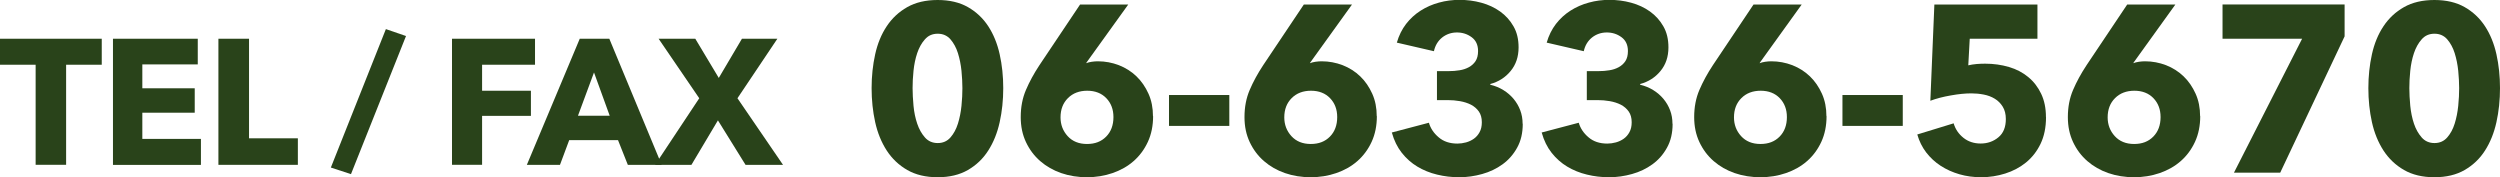
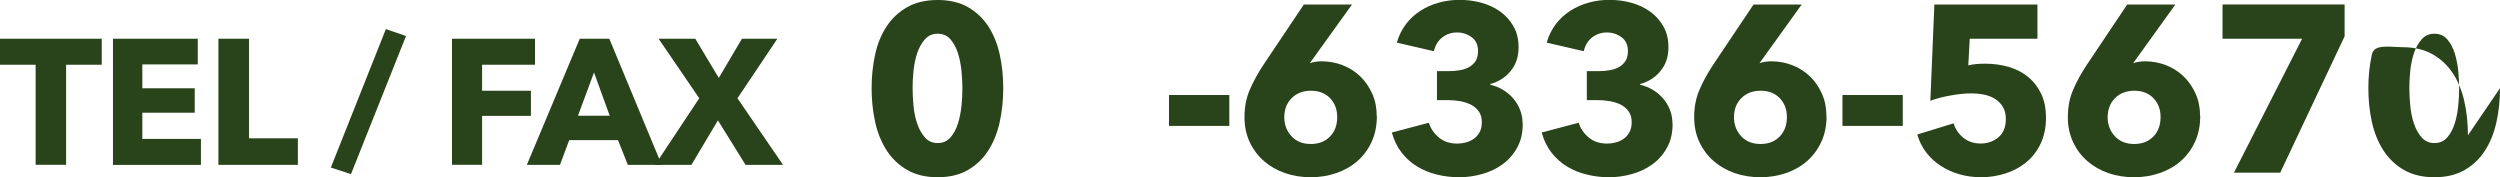
<svg xmlns="http://www.w3.org/2000/svg" id="_イヤー_2" viewBox="0 0 378.87 26.86">
  <defs>
    <style>.cls-1{fill:#29431a;}</style>
  </defs>
  <g id="_ライス">
    <g>
      <path class="cls-1" d="M10.02,9.81v15.17H5.4V9.81H0v-3.94H15.42v3.94h-5.4Z" />
      <path class="cls-1" d="M17.12,24.99V5.87h12.85v3.89h-8.4v3.62h7.94v3.7h-7.94v3.97h8.88v3.94h-13.34Z" />
      <path class="cls-1" d="M33.1,24.99V5.87h4.64v15.09h7.4v4.02h-12.04Z" />
      <path class="cls-1" d="M53.19,26.39l-3.05-1L58.48,4.41l3.05,1.05-8.34,20.93Z" />
      <path class="cls-1" d="M73.06,9.81v3.94h7.4v3.81h-7.4v7.42h-4.56V5.87h12.58v3.94h-8.02Z" />
      <path class="cls-1" d="M95.15,24.99l-1.49-3.75h-7.4l-1.4,3.75h-5.02l8.02-19.12h4.48l7.94,19.12h-5.13Zm-5.13-14.01l-2.43,6.56h4.81l-2.38-6.56Z" />
      <path class="cls-1" d="M112.99,24.99l-4.19-6.75-4.02,6.75h-5.51l6.7-10.1-6.16-9.02h5.56l3.56,5.94,3.51-5.94h5.37l-6.05,9.02,6.91,10.1h-5.7Z" />
      <path class="cls-1" d="M152.04,13.36c0,1.8-.18,3.52-.54,5.15-.36,1.63-.94,3.07-1.73,4.3-.79,1.24-1.82,2.22-3.08,2.95s-2.79,1.1-4.59,1.1-3.34-.37-4.61-1.1c-1.27-.73-2.31-1.72-3.11-2.95-.8-1.24-1.39-2.67-1.75-4.3-.36-1.63-.54-3.35-.54-5.15s.18-3.51,.54-5.13c.36-1.62,.94-3.04,1.75-4.25,.8-1.21,1.84-2.18,3.11-2.9,1.27-.72,2.81-1.08,4.61-1.08s3.33,.36,4.59,1.08,2.29,1.69,3.08,2.9c.79,1.21,1.37,2.63,1.73,4.25,.36,1.62,.54,3.33,.54,5.13Zm-6.19,0c0-.79-.05-1.67-.14-2.63-.1-.96-.28-1.85-.54-2.68-.26-.83-.64-1.52-1.13-2.09-.49-.56-1.13-.85-1.93-.85s-1.44,.28-1.94,.85c-.5,.56-.89,1.26-1.17,2.09-.28,.83-.46,1.72-.56,2.68-.1,.96-.14,1.84-.14,2.63s.05,1.71,.14,2.68c.09,.97,.28,1.87,.56,2.7,.28,.83,.67,1.52,1.17,2.09s1.15,.85,1.94,.85,1.43-.28,1.93-.85c.49-.56,.87-1.26,1.13-2.09,.26-.83,.44-1.73,.54-2.7,.1-.97,.14-1.87,.14-2.68Z" />
-       <path class="cls-1" d="M174.75,17.6c0,1.44-.26,2.74-.79,3.89-.53,1.15-1.25,2.12-2.16,2.92s-1.98,1.4-3.2,1.82c-1.22,.42-2.52,.63-3.88,.63s-2.69-.21-3.9-.63c-1.21-.42-2.27-1.03-3.18-1.82s-1.63-1.75-2.16-2.88-.79-2.39-.79-3.78c0-1.51,.26-2.89,.79-4.12,.53-1.24,1.21-2.49,2.05-3.76l6.15-9.18h7.3l-6.27,8.71-.11,.18c.24-.1,.53-.17,.86-.22s.65-.07,.93-.07c1.1,0,2.16,.2,3.18,.59,1.02,.4,1.9,.96,2.66,1.69s1.36,1.61,1.82,2.63,.68,2.15,.68,3.4Zm-6.01,.14c0-1.15-.36-2.11-1.08-2.86s-1.69-1.13-2.89-1.13-2.18,.37-2.93,1.12-1.12,1.72-1.12,2.92c0,1.1,.36,2.05,1.08,2.84,.72,.79,1.7,1.19,2.93,1.19s2.17-.37,2.91-1.12c.73-.74,1.1-1.73,1.1-2.95Z" />
      <path class="cls-1" d="M177.16,19.08v-4.68h9.14v4.68h-9.14Z" />
      <path class="cls-1" d="M208.66,17.6c0,1.44-.26,2.74-.79,3.89-.53,1.15-1.25,2.12-2.16,2.92s-1.98,1.4-3.2,1.82c-1.22,.42-2.52,.63-3.88,.63s-2.69-.21-3.9-.63c-1.21-.42-2.27-1.03-3.18-1.82s-1.63-1.75-2.16-2.88c-.53-1.13-.79-2.39-.79-3.78,0-1.51,.26-2.89,.79-4.12,.53-1.24,1.21-2.49,2.05-3.76l6.15-9.18h7.3l-6.27,8.71-.11,.18c.24-.1,.53-.17,.86-.22s.65-.07,.93-.07c1.1,0,2.16,.2,3.18,.59,1.02,.4,1.9,.96,2.66,1.69s1.36,1.61,1.82,2.63,.68,2.15,.68,3.4Zm-6.01,.14c0-1.15-.36-2.11-1.08-2.86s-1.69-1.13-2.89-1.13-2.18,.37-2.93,1.12-1.12,1.72-1.12,2.92c0,1.1,.36,2.05,1.08,2.84s1.7,1.19,2.93,1.19,2.17-.37,2.91-1.12c.73-.74,1.1-1.73,1.1-2.95Z" />
      <path class="cls-1" d="M230.77,18.77c0,1.39-.28,2.59-.85,3.61-.56,1.02-1.3,1.86-2.21,2.52s-1.94,1.15-3.08,1.47c-1.14,.32-2.3,.49-3.47,.49s-2.27-.13-3.37-.4c-1.09-.26-2.09-.67-2.99-1.21-.9-.54-1.69-1.24-2.36-2.09s-1.18-1.88-1.51-3.08l5.62-1.48c.24,.84,.73,1.58,1.48,2.21,.74,.64,1.69,.95,2.84,.95,.43,0,.87-.06,1.31-.18,.44-.12,.84-.31,1.19-.56s.64-.58,.86-.99c.23-.41,.34-.91,.34-1.51,0-.65-.15-1.19-.45-1.62s-.7-.77-1.19-1.03c-.49-.25-1.05-.43-1.67-.54-.62-.11-1.25-.16-1.87-.16h-1.62v-4.39h1.76c.58,0,1.13-.04,1.66-.13,.53-.08,1-.24,1.42-.47s.76-.54,1.01-.92c.25-.39,.38-.89,.38-1.52,0-.92-.32-1.62-.97-2.1-.65-.48-1.39-.72-2.23-.72s-1.61,.26-2.25,.77c-.64,.52-1.05,1.21-1.24,2.07l-5.62-1.3c.31-1.08,.78-2.02,1.4-2.83,.62-.8,1.36-1.48,2.21-2.02,.85-.54,1.78-.95,2.79-1.22,1.01-.28,2.04-.41,3.1-.41,1.13,0,2.23,.14,3.29,.43,1.07,.29,2.02,.73,2.86,1.33,.84,.6,1.52,1.35,2.03,2.25,.52,.9,.77,1.96,.77,3.19,0,1.42-.4,2.61-1.21,3.59-.8,.97-1.83,1.63-3.08,1.96v.11c.72,.17,1.38,.44,1.98,.81,.6,.37,1.12,.82,1.55,1.33,.43,.52,.77,1.09,1.01,1.73,.24,.63,.36,1.31,.36,2.03Z" />
      <path class="cls-1" d="M253.48,18.77c0,1.39-.28,2.59-.85,3.61-.56,1.02-1.3,1.86-2.21,2.52s-1.94,1.15-3.08,1.47c-1.14,.32-2.3,.49-3.47,.49s-2.27-.13-3.37-.4c-1.09-.26-2.09-.67-2.99-1.21-.9-.54-1.69-1.24-2.36-2.09s-1.18-1.88-1.51-3.08l5.62-1.48c.24,.84,.73,1.58,1.48,2.21,.74,.64,1.69,.95,2.84,.95,.43,0,.87-.06,1.31-.18,.44-.12,.84-.31,1.19-.56s.64-.58,.86-.99c.23-.41,.34-.91,.34-1.51,0-.65-.15-1.19-.45-1.62s-.7-.77-1.19-1.03c-.49-.25-1.05-.43-1.67-.54-.62-.11-1.25-.16-1.87-.16h-1.62v-4.39h1.76c.58,0,1.13-.04,1.66-.13,.53-.08,1-.24,1.42-.47s.76-.54,1.01-.92c.25-.39,.38-.89,.38-1.52,0-.92-.32-1.62-.97-2.1-.65-.48-1.39-.72-2.23-.72s-1.61,.26-2.25,.77c-.64,.52-1.05,1.21-1.24,2.07l-5.62-1.3c.31-1.08,.78-2.02,1.4-2.83,.62-.8,1.36-1.48,2.21-2.02,.85-.54,1.78-.95,2.79-1.22,1.01-.28,2.04-.41,3.1-.41,1.13,0,2.23,.14,3.29,.43,1.07,.29,2.02,.73,2.86,1.33,.84,.6,1.52,1.35,2.03,2.25,.52,.9,.77,1.96,.77,3.19,0,1.42-.4,2.61-1.21,3.59-.8,.97-1.83,1.63-3.08,1.96v.11c.72,.17,1.38,.44,1.98,.81,.6,.37,1.12,.82,1.55,1.33,.43,.52,.77,1.09,1.01,1.73,.24,.63,.36,1.31,.36,2.03Z" />
      <path class="cls-1" d="M276.81,17.6c0,1.44-.26,2.74-.79,3.89-.53,1.15-1.25,2.12-2.16,2.92s-1.98,1.4-3.2,1.82c-1.22,.42-2.52,.63-3.88,.63s-2.69-.21-3.9-.63c-1.21-.42-2.27-1.03-3.18-1.82s-1.63-1.75-2.16-2.88c-.53-1.13-.79-2.39-.79-3.78,0-1.51,.26-2.89,.79-4.12,.53-1.24,1.21-2.49,2.05-3.76l6.15-9.18h7.3l-6.27,8.71-.11,.18c.24-.1,.53-.17,.86-.22s.65-.07,.93-.07c1.1,0,2.16,.2,3.18,.59,1.02,.4,1.9,.96,2.66,1.69s1.36,1.61,1.82,2.63,.68,2.15,.68,3.4Zm-6.01,.14c0-1.15-.36-2.11-1.08-2.86s-1.69-1.13-2.89-1.13-2.18,.37-2.93,1.12-1.12,1.72-1.12,2.92c0,1.1,.36,2.05,1.08,2.84s1.7,1.19,2.93,1.19,2.17-.37,2.91-1.12c.73-.74,1.1-1.73,1.1-2.95Z" />
      <path class="cls-1" d="M279.22,19.08v-4.68h9.14v4.68h-9.14Z" />
      <path class="cls-1" d="M310.07,17.75c0,1.56-.28,2.91-.83,4.05-.55,1.14-1.29,2.08-2.21,2.83-.92,.74-1.97,1.3-3.15,1.67s-2.39,.56-3.64,.56c-1.15,0-2.25-.15-3.29-.45s-1.99-.73-2.84-1.28c-.85-.55-1.58-1.23-2.2-2.03-.61-.8-1.06-1.71-1.35-2.72l5.51-1.69c.26,.89,.76,1.62,1.49,2.2,.73,.58,1.6,.86,2.61,.86s1.93-.31,2.68-.94c.76-.62,1.13-1.55,1.13-2.77,0-.74-.16-1.37-.47-1.87-.31-.5-.71-.91-1.21-1.21-.49-.3-1.05-.51-1.67-.63s-1.25-.18-1.87-.18c-.91,0-1.95,.1-3.11,.31-1.17,.2-2.2,.47-3.11,.81l.61-14.58h15.62V5.87h-10.26l-.22,4.03c.38-.09,.81-.16,1.28-.2s.89-.05,1.28-.05c1.27,0,2.47,.17,3.6,.5s2.11,.85,2.93,1.53c.83,.68,1.48,1.53,1.96,2.54,.48,1.01,.72,2.18,.72,3.53Z" />
      <path class="cls-1" d="M333.44,17.6c0,1.44-.26,2.74-.79,3.89-.53,1.15-1.25,2.12-2.16,2.92s-1.98,1.4-3.2,1.82c-1.22,.42-2.52,.63-3.88,.63s-2.69-.21-3.9-.63c-1.21-.42-2.27-1.03-3.18-1.82s-1.63-1.75-2.16-2.88c-.53-1.13-.79-2.39-.79-3.78,0-1.51,.26-2.89,.79-4.12,.53-1.24,1.21-2.49,2.05-3.76l6.15-9.18h7.3l-6.27,8.71-.11,.18c.24-.1,.53-.17,.86-.22s.65-.07,.93-.07c1.1,0,2.16,.2,3.18,.59,1.02,.4,1.9,.96,2.66,1.69s1.36,1.61,1.82,2.63,.68,2.15,.68,3.4Zm-6.01,.14c0-1.15-.36-2.11-1.08-2.86s-1.69-1.13-2.89-1.13-2.18,.37-2.93,1.12-1.12,1.72-1.12,2.92c0,1.1,.36,2.05,1.08,2.84s1.7,1.19,2.93,1.19,2.17-.37,2.91-1.12c.73-.74,1.1-1.73,1.1-2.95Z" />
      <path class="cls-1" d="M345.57,26.17h-7.02l10.33-20.3h-12.06V.68h18.5V5.51l-9.76,20.66Z" />
-       <path class="cls-1" d="M378.87,13.36c0,1.8-.18,3.52-.54,5.15-.36,1.63-.94,3.07-1.73,4.3-.79,1.24-1.82,2.22-3.08,2.95s-2.79,1.1-4.59,1.1-3.34-.37-4.61-1.1-2.31-1.72-3.11-2.95c-.8-1.24-1.39-2.67-1.75-4.3-.36-1.63-.54-3.35-.54-5.15s.18-3.51,.54-5.13c.36-1.62,.94-3.04,1.75-4.25,.8-1.21,1.84-2.18,3.11-2.9s2.81-1.08,4.61-1.08,3.33,.36,4.59,1.08,2.29,1.69,3.08,2.9c.79,1.21,1.37,2.63,1.73,4.25,.36,1.62,.54,3.33,.54,5.13Zm-6.19,0c0-.79-.05-1.67-.14-2.63-.1-.96-.28-1.85-.54-2.68-.26-.83-.64-1.52-1.13-2.09-.49-.56-1.13-.85-1.93-.85s-1.44,.28-1.94,.85c-.5,.56-.89,1.26-1.17,2.09-.28,.83-.46,1.72-.56,2.68-.1,.96-.14,1.84-.14,2.63s.05,1.71,.14,2.68c.1,.97,.28,1.87,.56,2.7,.28,.83,.67,1.52,1.17,2.09s1.15,.85,1.94,.85,1.43-.28,1.93-.85,.87-1.26,1.13-2.09c.26-.83,.44-1.73,.54-2.7,.1-.97,.14-1.87,.14-2.68Z" />
+       <path class="cls-1" d="M378.87,13.36c0,1.8-.18,3.52-.54,5.15-.36,1.63-.94,3.07-1.73,4.3-.79,1.24-1.82,2.22-3.08,2.95s-2.79,1.1-4.59,1.1-3.34-.37-4.61-1.1-2.31-1.72-3.11-2.95c-.8-1.24-1.39-2.67-1.75-4.3-.36-1.63-.54-3.35-.54-5.15s.18-3.51,.54-5.13s2.81-1.08,4.61-1.08,3.33,.36,4.59,1.08,2.29,1.69,3.08,2.9c.79,1.21,1.37,2.63,1.73,4.25,.36,1.62,.54,3.33,.54,5.13Zm-6.19,0c0-.79-.05-1.67-.14-2.63-.1-.96-.28-1.85-.54-2.68-.26-.83-.64-1.52-1.13-2.09-.49-.56-1.13-.85-1.93-.85s-1.44,.28-1.94,.85c-.5,.56-.89,1.26-1.17,2.09-.28,.83-.46,1.72-.56,2.68-.1,.96-.14,1.84-.14,2.63s.05,1.71,.14,2.68c.1,.97,.28,1.87,.56,2.7,.28,.83,.67,1.52,1.17,2.09s1.15,.85,1.94,.85,1.43-.28,1.93-.85,.87-1.26,1.13-2.09c.26-.83,.44-1.73,.54-2.7,.1-.97,.14-1.87,.14-2.68Z" />
    </g>
  </g>
</svg>